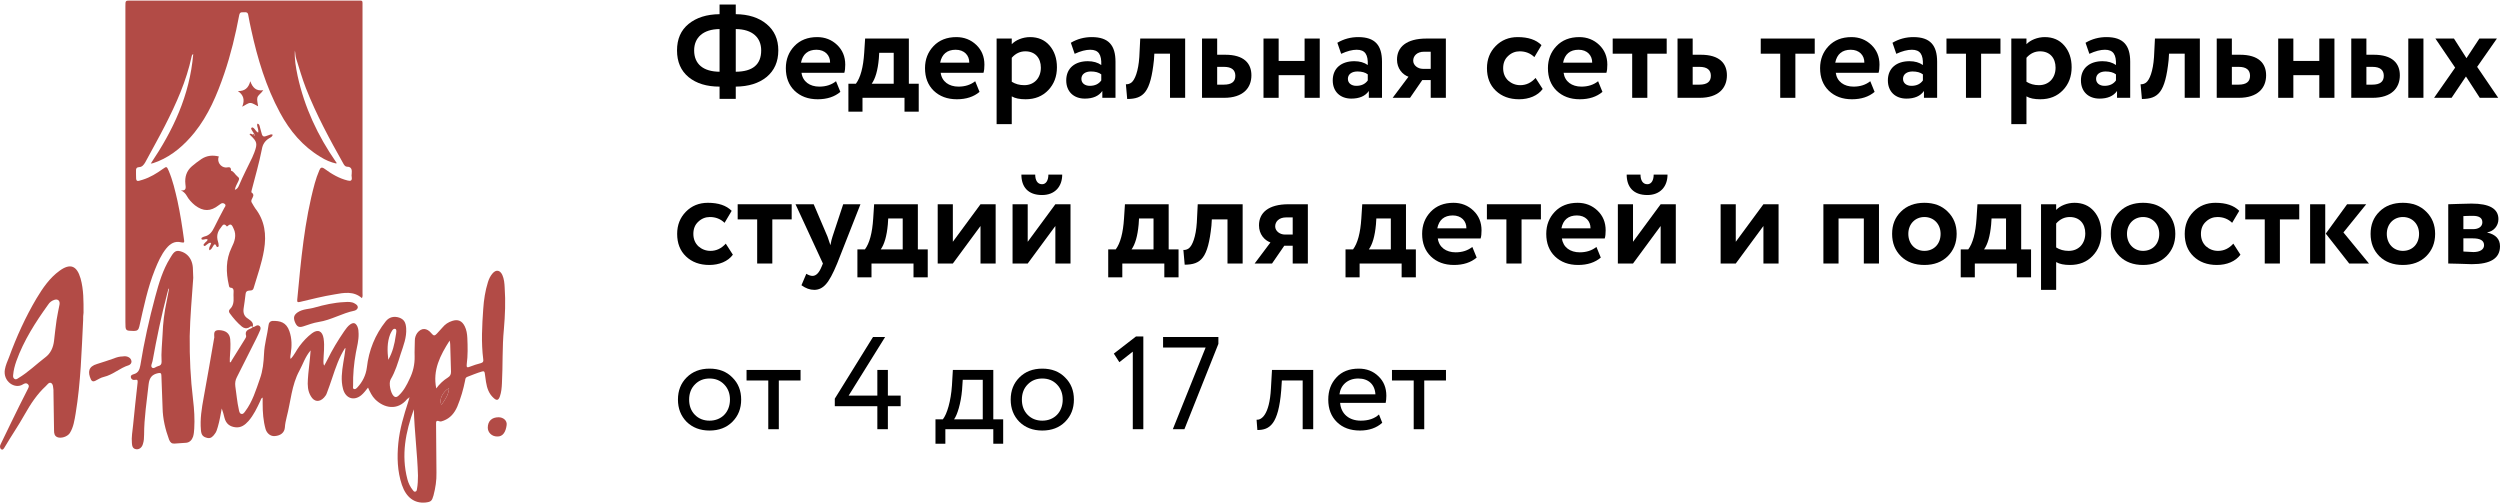
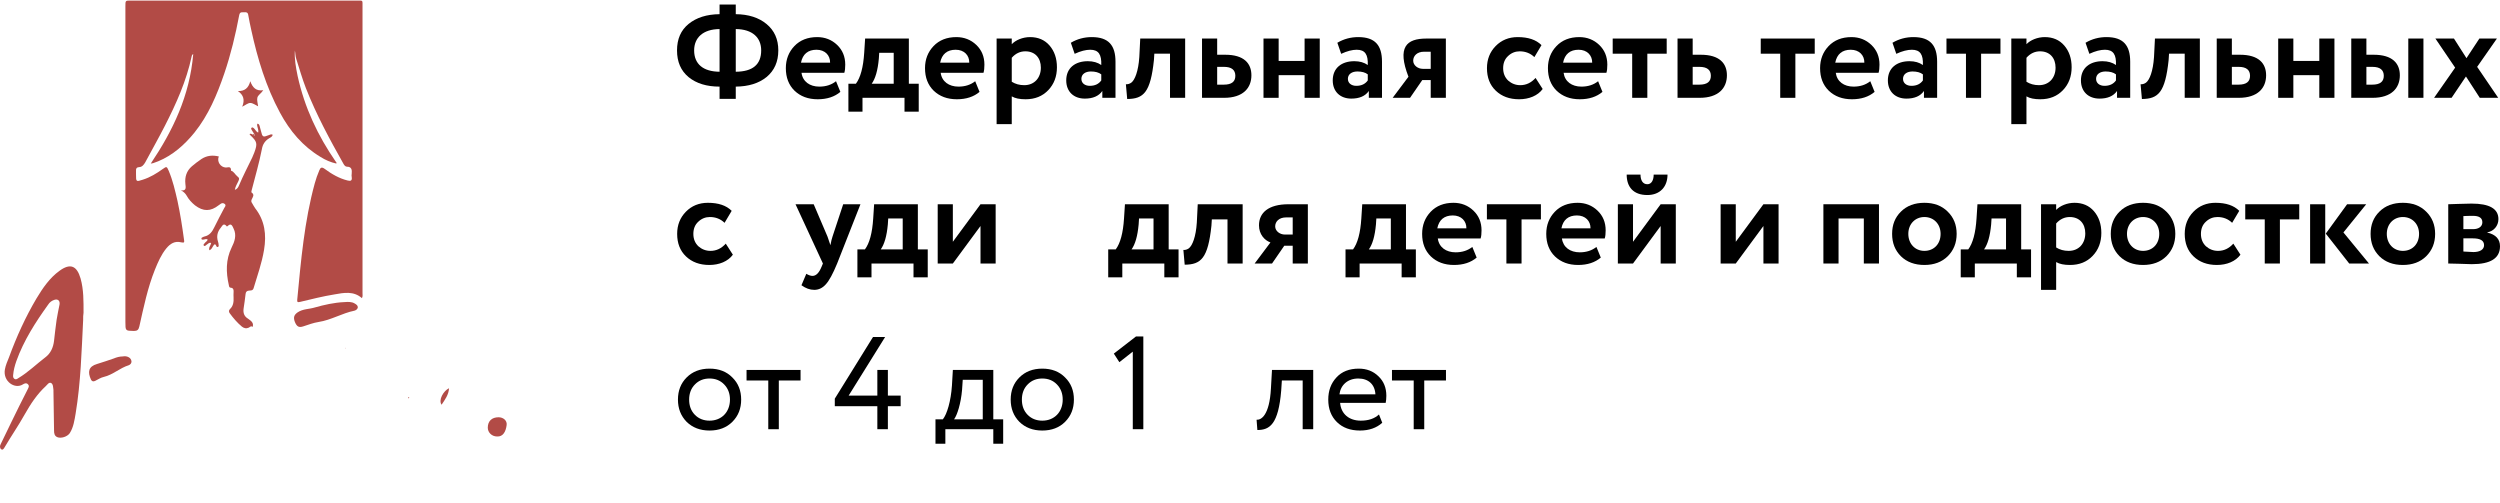
<svg xmlns="http://www.w3.org/2000/svg" width="1680" height="338" viewBox="0 0 1680 338" fill="none">
  <path d="M243.214 200.355C237.664 195.44 231.058 196.704 224.848 197.827C217.053 199.091 209.258 201.057 201.595 202.883C199.877 203.304 199.613 202.883 199.745 201.338C202.255 175.078 204.501 148.817 211.504 123.259C212.297 120.31 213.354 117.361 214.543 114.553C215.335 112.587 216.128 112.025 218.11 113.429C222.867 116.94 227.887 119.889 233.569 121.293C235.683 121.855 236.74 121.434 236.343 118.906C236.211 118.204 236.211 117.502 236.343 116.8C236.607 114.132 236.343 112.025 233.172 112.025C232.115 112.025 231.322 111.042 230.794 110.059C221.545 93.629 212.561 77.058 205.558 59.224C203.048 52.764 201.198 46.164 199.084 39.564C198.424 37.738 198.556 35.491 198.159 33.947C197.763 39.423 198.82 45.321 200.009 51.079C204.633 72.284 213.618 91.242 225.641 108.655C225.905 108.936 226.302 109.217 226.038 109.919C222.206 109.076 218.639 107.531 215.335 105.425C203.576 98.403 194.724 88.012 188.118 75.654C178.737 58.241 173.056 39.423 168.828 20.044C168.167 16.814 167.374 13.584 166.846 10.214C166.582 8.248 165.525 8.108 164.071 8.248C162.75 8.389 161.297 7.686 160.768 10.074C158.258 23.415 155.087 36.615 150.727 49.394C145.838 63.718 140.025 77.48 130.644 89.135C123.906 97.421 116.11 104.301 106.333 108.374C105.144 108.795 104.087 109.217 102.898 109.638C102.502 109.778 101.973 109.778 101.313 109.919C116.243 87.731 127.473 64.279 129.851 36.334C128.926 36.755 128.926 37.457 128.794 37.879C125.227 54.59 118.357 69.756 110.825 84.501C106.597 92.786 101.973 100.931 97.613 109.076C96.556 110.902 95.367 112.306 93.385 112.306C91.8 112.446 91.271 113.289 91.403 114.834C91.403 115.536 91.403 116.378 91.403 117.221C91.403 122.136 91.403 122.276 96.028 120.732C100.916 119.187 105.276 116.519 109.372 113.57C112.015 111.744 112.015 111.744 113.336 114.693C116.11 121.153 117.696 128.174 119.281 135.055C121.131 143.622 122.452 152.188 123.641 160.894C123.906 162.579 124.038 163.422 121.792 162.86C117.564 161.737 114.393 163.703 111.75 166.933C108.315 171.146 106.201 176.061 104.087 181.257C99.199 193.474 96.556 206.393 93.649 219.313C93.121 221.7 92.196 222.402 89.95 222.402C84.269 222.262 84.269 222.402 84.269 216.364C84.269 145.588 84.269 74.811 84.269 4.176C84.269 0.384 84.269 0.384 87.704 0.384C138.439 0.384 189.307 0.384 240.043 0.384C244.006 0.384 243.61 -0.037 243.61 4.316C243.61 68.492 243.61 132.809 243.61 196.985C243.61 198.108 243.874 199.091 243.214 200.355ZM129.851 35.07L129.719 34.93L129.587 35.07H129.851Z" fill="#B24B46" />
-   <path d="M231.862 233.916C227.898 240.095 225.52 247.117 223.142 254.278C222.085 257.508 220.895 260.738 219.706 263.968C219.31 265.232 218.649 266.215 217.724 267.198C214.686 270.428 211.118 270.147 208.872 266.215C206.758 262.704 206.626 258.913 206.89 254.981C207.155 250.066 207.947 245.01 208.344 240.095C208.476 238.831 208.608 237.427 208.74 235.461C205.041 239.814 203.587 244.729 201.209 249.083C195.924 258.772 195.395 269.866 192.621 280.398C192.092 282.645 191.564 284.892 191.432 287.279C191.168 290.65 188.657 292.756 184.693 293.037C181.919 293.318 179.408 291.352 178.484 288.403C176.898 282.786 176.502 277.028 176.502 271.27C176.502 270.006 176.502 268.743 176.502 267.198C175.313 267.619 175.313 268.743 174.916 269.445C172.67 274.219 170.424 278.994 166.989 282.926C164.611 285.594 161.968 287.56 158.269 287.139C154.569 286.718 151.927 284.892 150.87 280.82C150.341 278.713 149.813 276.607 149.02 274.5C148.227 278.713 147.567 282.786 146.378 286.858C145.849 288.543 145.453 290.228 144.396 291.492C143.207 293.177 141.753 294.862 139.375 294.301C136.336 293.599 135.279 292.335 135.015 288.964C134.354 281.662 135.543 274.36 136.865 267.198C139.243 253.998 141.621 240.657 143.867 227.457C143.867 227.316 143.999 227.176 143.999 226.895C143.999 224.508 143.207 221.839 147.038 221.839C151.662 221.98 154.305 223.946 154.701 227.878C155.098 232.231 154.701 236.584 154.437 240.938C154.437 241.78 154.437 242.623 154.437 243.465C155.23 243.606 155.362 242.904 155.626 242.342C158.533 237.708 161.44 233.074 164.346 228.299C164.875 227.457 165.535 226.474 165.403 225.771C164.346 222.261 166.725 221.559 168.839 220.576C169.235 220.435 169.631 220.014 169.896 219.733C170.82 219.873 171.481 219.171 172.142 218.89C173.067 218.469 173.859 218.469 174.652 219.312C175.313 220.154 175.181 220.997 174.784 221.98C173.199 225.771 171.217 229.563 169.367 233.214C165.932 239.955 162.629 246.695 159.194 253.436C158.137 255.402 157.872 257.368 158.137 259.615C158.929 264.811 159.326 270.147 160.515 275.343C160.779 276.466 160.911 277.871 162.232 278.151C163.422 278.432 164.082 277.309 164.743 276.466C169.631 270.006 172.01 262.142 174.652 254.559C176.634 249.083 177.162 243.465 177.427 237.708C177.691 231.108 179.673 224.929 180.465 218.469C180.598 216.924 181.522 215.801 182.976 215.661C188.261 215.52 192.357 216.503 194.471 222.542C196.188 227.457 196.188 232.512 195.395 237.567C195.263 238.691 194.867 239.814 195.263 241.219C197.774 238.691 199.095 235.461 201.209 232.652C203.719 229.282 206.494 226.333 209.665 223.946C213.629 220.997 216.667 222.401 217.46 227.457C218.253 232.652 217.46 237.708 217.328 242.904C217.328 243.746 217.328 244.729 217.857 245.712C218.517 244.448 219.31 243.185 219.971 241.78C223.274 235.04 227.105 228.72 231.333 222.542C232.522 220.856 233.711 219.171 235.297 218.048C237.543 216.503 238.996 216.924 240.185 219.452C240.846 220.997 240.978 222.542 240.978 224.227C241.11 228.72 239.921 232.933 239.129 237.146C237.807 244.448 237.147 251.751 237.279 259.193C237.279 260.036 236.882 261.159 237.939 261.44C238.732 261.721 239.525 261.019 240.053 260.457C243.621 256.666 245.867 252.172 246.527 246.976C247.849 235.321 252.077 224.929 259.211 215.941C261.457 213.133 264.628 212.29 268.196 213.414C271.367 214.537 272.688 216.503 272.952 220.576C273.349 226.754 271.102 232.231 269.253 237.848C267.403 243.746 265.685 249.644 262.514 254.981C261.061 257.508 262.514 264.108 264.496 266.074C265.818 267.338 266.875 266.777 267.932 265.794C271.235 262.704 273.349 258.772 275.198 254.7C277.577 249.925 278.766 244.87 278.634 239.393C278.501 235.882 278.766 232.372 278.766 228.861C278.766 227.035 279.294 225.35 280.351 223.805C283.126 220.154 286.825 220.154 289.996 224.086C291.45 225.912 292.242 225.631 293.564 224.227C294.753 222.822 296.074 221.559 297.263 220.154C299.113 217.907 301.227 216.503 303.869 215.661C307.701 214.397 310.475 215.52 312.325 219.312C313.514 221.699 313.911 224.367 314.043 227.035C314.307 232.933 314.439 238.831 313.646 244.729C313.382 246.836 313.911 247.257 315.76 246.414C318.139 245.431 320.649 244.729 323.159 244.027C324.481 243.606 325.009 243.044 324.745 241.499C323.291 230.125 323.952 218.89 324.745 207.516C325.141 201.477 326.066 195.439 327.916 189.541C328.576 187.434 329.501 185.468 330.955 183.783C333.333 180.975 335.975 181.396 337.561 184.766C338.75 187.434 339.014 190.383 339.146 193.332C339.807 202.601 339.411 211.869 338.618 221.137C337.429 233.355 337.957 245.572 337.297 257.649C337.164 260.598 336.9 263.547 335.975 266.215C335.05 269.024 333.861 269.445 331.747 267.479C328.576 264.67 327.255 260.879 326.595 256.666C326.33 254.84 326.066 252.874 325.802 251.049C325.67 249.785 325.273 249.223 323.952 249.644C320.517 250.627 317.214 252.032 313.911 253.295C312.854 253.717 312.722 254.559 312.589 255.542C311.4 261.581 309.683 267.479 307.304 273.236C305.323 277.73 302.548 280.96 298.188 282.645C297.131 283.066 296.074 283.488 295.149 283.066C292.903 282.224 293.035 283.628 293.035 285.173C293.167 295.986 293.167 306.799 293.299 317.612C293.431 322.808 292.639 327.863 291.317 332.919C290.26 336.71 289.6 337.272 285.9 337.693C278.501 338.395 272.952 334.323 270.046 325.757C267.007 316.629 266.742 307.22 267.667 297.811C268.592 288.262 271.367 279.134 274.273 270.147C274.538 269.445 274.67 268.602 274.934 267.9C274.934 267.619 275.198 267.198 275.066 267.057C274.802 266.777 274.67 267.198 274.406 267.479C274.141 267.76 273.745 268.041 273.481 268.321C267.139 276.045 258.154 274.36 252.077 268.321C249.963 266.215 248.641 263.406 247.32 260.457C245.735 262.423 244.413 264.249 242.696 265.653C237.807 269.585 232.258 267.76 230.54 261.44C228.955 255.542 229.748 249.785 230.673 243.887C231.201 240.797 231.73 237.708 232.126 234.478C232.126 234.338 232.126 234.057 232.126 233.916C231.994 233.776 231.994 233.916 231.862 233.916ZM278.105 275.062C272.556 290.228 269.517 305.816 273.745 321.965C274.406 324.633 275.727 327.301 277.444 329.408C277.841 329.97 278.237 330.531 279.03 330.391C279.955 330.25 280.087 329.408 280.219 328.565C280.748 325.616 280.88 322.667 280.88 319.578C280.483 304.973 278.501 290.088 278.105 275.062ZM302.152 228.861C295.81 238.831 290.657 248.661 293.167 261.019C295.413 257.93 298.056 255.542 300.962 253.717C302.548 252.734 303.076 251.61 303.076 249.785C302.812 243.746 302.812 237.567 302.548 231.529C302.548 230.827 302.416 229.984 302.152 228.861ZM260.929 241.78C263.836 236.725 265.157 231.248 265.95 225.491C266.214 223.946 266.875 221.278 265.553 220.997C263.968 220.576 263.043 222.963 262.25 224.508C260.004 230.125 260.268 236.023 260.929 241.78ZM301.755 260.879C297.924 262.704 294.488 268.883 296.735 271.972C298.981 268.602 301.491 265.372 301.755 260.879Z" fill="#B24B46" />
-   <path d="M129.865 186.732C128.94 200.073 127.751 212.993 127.487 225.912C127.355 240.236 128.015 254.419 129.733 268.602C130.526 275.062 130.922 281.662 130.526 288.122C130.394 289.948 130.262 291.773 129.733 293.458C128.94 295.705 127.487 297.25 125.241 297.531C122.598 297.812 119.956 297.812 117.313 298.092C115.464 298.233 114.407 297.39 113.614 295.424C111.104 288.543 109.386 281.522 109.254 274.079C109.122 266.917 108.593 259.615 108.461 252.453C108.461 250.627 107.801 250.487 106.215 250.768C102.251 251.611 100.402 253.717 99.873 258.211C98.684 269.445 96.834 280.679 96.834 292.054C96.834 294.16 96.702 296.407 96.041 298.373C95.381 300.761 93.531 302.165 91.549 301.884C89.171 301.603 88.775 299.778 88.642 297.812C88.246 293.739 89.039 289.807 89.435 285.735C90.36 276.186 91.417 266.636 92.474 257.087C92.606 255.402 92.342 254.981 90.757 255.262C89.567 255.543 88.378 255.121 87.982 253.717C87.586 252.172 88.907 251.751 89.832 251.47C92.871 250.628 93.795 248.521 94.324 245.432C96.834 229.844 100.269 214.397 104.365 199.231C106.744 190.383 109.386 181.396 114.275 173.532C115.728 171.285 117.049 168.196 120.088 168.617C123.523 169.179 126.562 171.145 128.28 174.655C129.072 176.341 129.469 178.026 129.601 179.851C129.733 182.379 129.733 184.766 129.865 186.732ZM113.614 194.035C113.482 194.035 113.35 194.035 113.218 194.035C112.953 195.018 112.689 196.001 112.425 196.984C108.461 212.01 105.29 227.316 102.516 242.623C102.251 244.027 101.062 245.993 102.119 246.976C103.308 248.1 104.894 246.274 106.347 245.993C107.801 245.712 108.593 244.87 108.593 243.185C108.197 237.006 108.99 230.827 109.254 224.648C109.518 217.065 110.443 209.622 112.028 202.32C112.557 199.652 113.085 196.843 113.614 194.035Z" fill="#B24B46" />
  <path d="M55.873 215.098C54.816 236.022 54.287 256.946 50.852 277.729C50.059 282.363 49.399 287.138 46.888 291.07C45.303 293.457 40.943 294.861 38.432 293.738C36.583 292.895 36.319 291.21 36.319 289.244C36.186 280.538 36.054 271.691 35.922 262.984C35.922 262.703 35.922 262.282 35.922 262.001C35.658 260.316 35.79 258.209 34.337 257.367C32.883 256.665 31.826 258.49 30.769 259.473C24.956 264.81 20.596 271.41 16.632 278.431C12.404 286.014 7.516 293.036 3.155 300.478C2.627 301.321 1.966 302.725 0.777 301.883C-0.28 301.04 -0.148 299.495 0.513 298.372C2.759 293.597 5.137 288.682 7.516 283.908C11.083 276.465 14.782 269.163 18.482 261.861C19.01 260.737 19.935 259.473 18.878 258.35C17.821 257.086 16.368 257.648 15.311 258.35C9.894 261.72 1.834 256.243 3.288 248.239C3.816 245.29 5.005 242.762 6.062 240.094C11.083 226.332 17.161 212.991 24.559 200.493C28.788 193.472 33.412 186.731 40.018 181.957C47.153 176.761 51.645 178.446 54.155 187.152C56.269 194.736 56.137 202.459 56.137 210.183C55.873 211.587 55.873 213.272 55.873 215.098ZM8.837 252.03C8.705 253.014 8.837 253.997 9.629 254.558C10.554 255.26 11.479 254.699 12.272 254.137C18.878 250.205 24.427 244.728 30.505 240.094C34.072 237.426 35.79 233.494 36.319 229C36.847 224.366 37.376 219.591 38.036 214.957C38.565 211.447 39.357 208.076 40.018 204.566C40.414 202.038 38.829 200.774 36.583 201.476C34.865 202.038 33.412 203.021 32.355 204.706C23.899 216.502 15.971 228.719 10.951 242.762C9.894 245.852 9.101 248.801 8.837 252.03Z" fill="#B24B46" />
  <path d="M170.7 89.834C170.171 88.992 169.643 88.149 169.114 87.307C168.85 86.885 168.586 86.324 168.982 85.902C169.511 85.341 170.039 85.762 170.436 86.043C171.493 86.885 172.021 88.43 173.474 89.132C174.135 86.885 172.285 85.06 172.946 83.094C174.135 83.234 174.267 84.077 174.531 84.919C174.796 85.902 175.06 86.885 175.324 87.868C176.381 92.222 176.645 92.362 180.609 90.817C181.402 90.537 182.195 89.975 183.252 90.537C182.987 91.941 181.798 92.362 180.873 92.924C178.099 94.609 176.513 96.996 175.985 100.226C174.135 109.635 171.493 118.622 169.114 127.891C168.982 128.312 168.85 129.154 168.982 129.295C171.361 130.84 169.775 132.525 169.114 134.069C168.718 135.052 168.85 135.755 169.379 136.457C170.039 137.58 170.7 138.844 171.493 139.967C177.967 148.253 179.156 157.662 177.438 167.913C175.985 176.76 172.946 185.186 170.436 193.611C169.907 195.437 168.454 195.156 167.265 195.296C165.811 195.437 165.151 196.139 165.019 197.684C164.622 200.914 164.226 204.143 163.697 207.373C163.301 210.322 164.094 212.569 166.604 214.114C166.736 214.254 166.868 214.254 167 214.395C168.718 215.659 170.7 216.922 169.775 219.731C168.85 218.748 167.925 219.731 167.265 220.152C165.415 220.995 163.962 220.574 162.508 219.45C159.469 216.923 156.827 213.833 154.449 210.603C153.656 209.62 153.656 208.497 154.581 207.654C156.827 205.548 157.091 202.739 156.959 199.931C156.959 198.807 156.827 197.684 156.959 196.56C157.091 194.875 156.959 193.471 154.977 193.33C154.052 193.33 153.92 192.347 153.788 191.645C151.806 182.939 151.674 174.513 155.638 166.368C157.62 162.436 159.205 158.083 156.959 153.589C156.166 151.904 155.374 149.517 152.995 151.904C152.731 152.185 152.335 152.325 152.203 151.904C150.221 149.517 149.296 151.904 148.371 153.027C146.125 155.695 145.332 158.785 146.521 162.436C146.785 163.138 146.918 163.981 146.918 164.683C147.05 165.245 146.918 165.806 146.389 165.947C145.861 166.228 145.464 165.666 145.332 165.245C144.539 163.419 143.879 164.262 143.218 165.385C142.558 166.368 142.161 167.632 140.708 168.194C140.047 166.228 141.633 164.964 141.897 163.279C140.444 162.717 139.783 163.981 138.726 164.543C138.197 164.964 137.669 165.666 137.008 165.104C136.348 164.262 137.273 163.84 137.669 163.279C138.197 162.436 139.387 162.155 139.519 160.891C138.462 160.33 137.405 161.032 136.48 161.032C136.083 161.032 135.555 161.172 135.423 160.61C135.159 159.908 135.687 159.628 136.083 159.487C136.48 159.206 137.008 159.066 137.405 158.925C140.708 158.223 142.558 155.836 144.011 152.746C146.125 148.253 148.503 144.04 150.749 139.687C151.146 138.984 152.07 138.142 151.146 137.159C150.221 136.316 149.164 136.316 148.239 137.018C147.842 137.299 147.446 137.58 147.05 137.861C141.501 142.214 136.612 142.214 131.063 138.001C128.817 136.176 126.835 134.069 125.381 131.401C124.589 129.997 123.267 128.733 121.55 127.891C125.381 128.452 124.853 126.065 124.589 123.678C124.06 118.903 125.381 114.831 128.949 111.741C131.063 109.916 133.177 108.371 135.423 106.826C139.122 104.439 142.954 104.158 147.05 105.141C145.596 108.511 148.107 112.443 151.806 112.584C153.26 112.584 155.374 111.46 155.241 114.69C157.223 115.252 158.016 117.358 159.469 118.482C161.055 119.605 160.791 120.448 160.13 121.852C159.337 123.537 158.28 125.222 157.884 127.188C157.884 127.329 157.884 127.61 157.884 127.75L158.148 127.469C159.469 126.908 160.13 125.784 160.658 124.52C163.301 118.201 166.472 112.163 169.511 105.843C170.039 104.72 170.436 103.456 170.964 102.333C173.078 96.575 172.814 95.171 168.322 90.958C168.057 90.677 167.925 90.537 167.661 90.115C168.718 89.413 169.379 90.396 170.171 90.537C170.568 90.817 170.832 91.379 171.228 90.958C171.493 90.396 171.096 90.115 170.7 89.834Z" fill="#B24B46" />
  <path d="M231.324 203.02C233.703 202.879 236.213 202.598 238.459 204.003C239.384 204.564 240.441 205.266 240.441 206.39C240.441 207.654 239.252 208.496 238.195 208.777C229.871 210.462 222.472 215.096 214.148 216.36C210.581 216.922 207.278 218.186 203.843 219.309C200.936 220.292 199.483 219.59 198.161 216.36C196.972 213.271 197.633 211.586 200.011 209.901C203.578 207.513 207.674 207.794 211.374 206.671C217.848 204.845 224.586 203.3 231.324 203.02Z" fill="#B24B46" />
  <path d="M82.424 239.532C83.878 239.251 85.331 239.392 86.52 240.094C87.577 240.656 88.238 241.639 88.37 242.902C88.37 244.166 87.577 245.009 86.52 245.43C80.575 247.256 75.818 251.89 69.741 253.294C67.759 253.715 65.909 254.979 63.927 255.962C62.738 256.524 61.813 256.384 61.153 255.12C58.774 249.924 59.435 246.273 65.248 244.588C68.948 243.464 72.647 242.2 76.347 240.936C78.329 240.094 80.443 239.532 82.424 239.532Z" fill="#B24B46" />
  <path d="M176.904 60.624C175.451 62.871 173.337 63.854 172.941 65.68C172.544 67.365 173.205 69.331 173.469 71.437C171.619 70.595 169.902 69.191 168.184 69.191C166.599 69.191 165.013 70.595 162.767 71.718C164.617 67.084 163.692 63.854 159.86 61.186C164.353 61.327 166.995 59.22 168.184 54.586C169.77 58.939 172.148 61.327 176.904 60.624Z" fill="#B24B46" />
  <path d="M333.996 293.316C330.561 293.316 327.787 290.648 327.787 287.418C327.787 282.924 330.561 280.396 335.053 280.396C338.224 280.396 340.867 282.643 340.471 285.592C339.942 289.946 338.092 293.597 333.996 293.316Z" fill="#B24B46" />
  <path d="M129.868 35.073H129.593L129.73 34.93L129.868 35.073Z" fill="#B24B46" />
  <path d="M301.755 260.881C301.49 265.375 298.98 268.604 296.734 271.975C294.488 268.885 297.923 262.706 301.755 260.881Z" fill="#B24B46" />
  <path d="M274.274 267.337C274.406 267.197 274.539 266.637 274.935 266.917C275.067 267.057 274.803 267.478 274.803 267.758C274.671 267.618 274.539 267.477 274.274 267.337Z" fill="#B24B46" />
  <path d="M231.863 233.911C231.995 233.772 232.126 233.772 232.126 233.633C232.126 233.772 232.126 234.05 232.126 234.188C231.995 234.188 231.995 234.05 231.863 233.911Z" fill="#B24B46" />
  <path d="M170.681 89.834C170.945 90.114 171.34 90.533 171.077 90.812C170.681 91.371 170.286 90.672 170.022 90.393C170.286 90.253 170.55 89.974 170.681 89.834Z" fill="#B24B46" />
  <path d="M158.26 127.325L157.997 127.602C157.997 127.464 157.997 127.186 157.997 127.047C157.997 127.186 158.128 127.186 158.26 127.325Z" fill="#B24B46" />
  <path d="M494.435 66.44H483.548V58.209C474.874 58.209 467.971 56.085 462.749 51.837C457.527 47.5 454.96 41.569 454.96 33.869C454.96 26.258 457.527 20.328 462.749 16.079C467.971 11.831 474.874 9.618 483.548 9.529V3.068H494.435V9.529C503.02 9.618 509.924 11.831 515.146 16.168C520.368 20.505 523.023 26.346 523.023 33.869C523.023 41.481 520.368 47.411 515.146 51.748C509.924 55.996 503.02 58.121 494.435 58.209V66.44ZM511.517 33.869C511.517 25.284 505.675 19.619 494.435 19.531V48.208C505.852 48.119 511.517 43.34 511.517 33.869ZM466.466 33.869C466.466 43.074 472.573 48.119 483.548 48.208V19.531C472.485 19.619 466.466 25.284 466.466 33.869Z" fill="black" />
  <path d="M561.807 54.58L564.728 61.749C560.833 65.024 555.788 66.706 549.504 66.706C543.043 66.706 537.91 64.759 533.927 60.953C530.032 57.147 528.085 52.102 528.085 45.818C528.085 39.888 530.032 34.931 533.838 30.948C537.644 26.966 542.778 24.93 549.15 24.93C554.372 24.93 558.886 26.7 562.515 30.152C566.144 33.604 568.003 38.029 568.003 43.428C568.003 45.641 567.825 47.5 567.383 48.916H538.618C539.414 54.846 544.194 58.209 550.566 58.209C555.08 58.209 558.798 56.97 561.807 54.58ZM548.708 33.427C542.955 33.427 539.414 36.347 538.264 42.101H557.824C557.913 37.144 554.372 33.427 548.708 33.427Z" fill="black" />
  <path d="M579.595 75.026H570.125V56.262H575.17C578.267 52.102 580.126 45.198 580.746 35.462L581.365 25.904H610.75V56.262H617.388V75.026H607.829V65.732H579.595V75.026ZM590.836 35.462L590.57 39.534C589.862 47.234 588.269 52.81 585.791 56.262H600.572V35.462H590.836Z" fill="black" />
  <path d="M655.328 54.58L658.249 61.749C654.355 65.024 649.31 66.706 643.026 66.706C636.565 66.706 631.431 64.759 627.448 60.953C623.554 57.147 621.607 52.102 621.607 45.818C621.607 39.888 623.554 34.931 627.36 30.948C631.166 26.966 636.299 24.93 642.672 24.93C647.894 24.93 652.408 26.7 656.037 30.152C659.665 33.604 661.524 38.029 661.524 43.428C661.524 45.641 661.347 47.5 660.905 48.916H632.139C632.936 54.846 637.715 58.209 644.088 58.209C648.602 58.209 652.319 56.97 655.328 54.58ZM642.229 33.427C636.476 33.427 632.936 36.347 631.785 42.101H651.346C651.434 37.144 647.894 33.427 642.229 33.427Z" fill="black" />
  <path d="M679.901 83.434H669.722V25.904H679.901V29.709C682.467 26.966 687.247 24.93 692.203 24.93C697.602 24.93 702.028 26.789 705.303 30.595C708.577 34.4 710.259 39.268 710.259 45.198C710.259 51.394 708.312 56.527 704.417 60.599C700.523 64.67 695.478 66.706 689.194 66.706C685.211 66.706 682.113 66.086 679.901 64.759V83.434ZM689.017 34.489C685.565 34.489 682.467 35.905 679.901 38.826V54.934C682.29 56.439 685.034 57.236 688.309 57.236C695.124 57.236 699.461 52.279 699.461 45.464C699.461 39.003 695.655 34.489 689.017 34.489Z" fill="black" />
  <path d="M722.174 36.17L719.607 28.736C723.944 26.169 728.635 24.93 733.68 24.93C745.009 24.93 749.611 30.506 749.611 41.481V65.732H740.761V61.13C738.371 64.582 734.388 66.263 728.989 66.263C721.554 66.263 716.509 61.572 716.509 54.049C716.509 45.641 722.528 41.127 731.025 41.127C734.653 41.127 737.663 42.012 740.052 43.694C740.318 36.702 738.282 33.427 732.618 33.427C729.697 33.427 726.157 34.312 722.174 36.17ZM732.352 57.678C735.804 57.678 738.371 56.439 740.052 54.049V49.978C738.371 48.65 735.981 48.031 733.06 48.031C729.431 48.031 726.688 49.801 726.688 52.987C726.688 55.908 729.077 57.678 732.352 57.678Z" fill="black" />
  <path d="M796.423 65.732H786.244V36.082H775.712L775.446 40.33C773.145 62.103 768.543 66.44 757.479 66.529L756.594 56.616C757.921 56.705 759.072 56.35 760.223 55.554C762.612 53.784 765.002 47.854 765.622 38.295L766.241 25.904H796.423V65.732Z" fill="black" />
  <path d="M822.627 65.732H807.757V25.904H817.936V36.79H823.423C835.903 36.79 840.948 42.543 840.948 50.597C840.948 59.183 835.283 65.732 822.627 65.732ZM822.538 44.933H817.936V56.882H822.45C827.583 56.882 830.15 54.934 830.15 50.951C830.15 46.968 827.583 44.933 822.538 44.933Z" fill="black" />
  <path d="M886.866 65.732H876.687V50.509H859.251V65.732H849.073V25.904H859.251V40.95H876.687V25.904H886.866V65.732Z" fill="black" />
  <path d="M901.265 36.17L898.698 28.736C903.035 26.169 907.726 24.93 912.771 24.93C924.1 24.93 928.703 30.506 928.703 41.481V65.732H919.852V61.13C917.462 64.582 913.479 66.263 908.08 66.263C900.645 66.263 895.6 61.572 895.6 54.049C895.6 45.641 901.619 41.127 910.116 41.127C913.745 41.127 916.754 42.012 919.144 43.694C919.409 36.702 917.374 33.427 911.709 33.427C908.788 33.427 905.248 34.312 901.265 36.17ZM911.443 57.678C914.895 57.678 917.462 56.439 919.144 54.049V49.978C917.462 48.65 915.072 48.031 912.152 48.031C908.523 48.031 905.779 49.801 905.779 52.987C905.779 55.908 908.169 57.678 911.443 57.678Z" fill="black" />
-   <path d="M958.609 25.904H971.62V65.732H961.441V53.784H955.777L947.545 65.732H935.862L946.483 51.571C942.5 50.155 938.783 46.083 938.783 40.065C938.783 31.657 945.067 25.904 958.609 25.904ZM949.669 40.773C949.669 43.959 952.856 46.261 956.131 46.261H961.441V34.754H956.927C952.325 34.754 949.669 37.498 949.669 40.773Z" fill="black" />
+   <path d="M958.609 25.904H971.62V65.732H961.441V53.784H955.777L947.545 65.732H935.862L946.483 51.571C938.783 31.657 945.067 25.904 958.609 25.904ZM949.669 40.773C949.669 43.959 952.856 46.261 956.131 46.261H961.441V34.754H956.927C952.325 34.754 949.669 37.498 949.669 40.773Z" fill="black" />
  <path d="M1031.9 52.367L1036.68 59.802C1033.4 64.316 1027.47 66.706 1020.83 66.706C1014.37 66.706 1009.15 64.759 1005.17 60.953C1001.18 57.147 999.237 52.102 999.237 45.818C999.237 39.888 1001.18 34.931 1005.08 30.948C1008.97 26.966 1013.93 24.93 1019.86 24.93C1026.94 24.93 1032.25 26.7 1035.88 30.329L1031.1 38.383C1028.44 35.816 1025.17 34.489 1021.19 34.489C1018.27 34.489 1015.61 35.551 1013.4 37.675C1011.19 39.711 1010.12 42.455 1010.12 45.818C1010.12 49.27 1011.27 52.014 1013.49 54.138C1015.79 56.173 1018.53 57.236 1021.63 57.236C1025.52 57.236 1028.98 55.642 1031.9 52.367Z" fill="black" />
  <path d="M1073.93 54.58L1076.85 61.749C1072.95 65.024 1067.91 66.706 1061.63 66.706C1055.16 66.706 1050.03 64.759 1046.05 60.953C1042.15 57.147 1040.21 52.102 1040.21 45.818C1040.21 39.888 1042.15 34.931 1045.96 30.948C1049.77 26.966 1054.9 24.93 1061.27 24.93C1066.49 24.93 1071.01 26.7 1074.64 30.152C1078.27 33.604 1080.12 38.029 1080.12 43.428C1080.12 45.641 1079.95 47.5 1079.5 48.916H1050.74C1051.54 54.846 1056.32 58.209 1062.69 58.209C1067.2 58.209 1070.92 56.97 1073.93 54.58ZM1060.83 33.427C1055.08 33.427 1051.54 36.347 1050.39 42.101H1069.95C1070.03 37.144 1066.49 33.427 1060.83 33.427Z" fill="black" />
  <path d="M1096.83 36.082H1083.73V25.904H1120.02V36.082H1107.01V65.732H1096.83V36.082Z" fill="black" />
  <path d="M1142.17 65.732H1127.3V25.904H1137.48V36.79H1142.97C1155.45 36.79 1160.49 42.543 1160.49 50.597C1160.49 59.183 1154.83 65.732 1142.17 65.732ZM1142.08 44.933H1137.48V56.882H1142C1147.13 56.882 1149.7 54.934 1149.7 50.951C1149.7 46.968 1147.13 44.933 1142.08 44.933Z" fill="black" />
  <path d="M1196.31 36.082H1183.22V25.904H1219.5V36.082H1206.49V65.732H1196.31V36.082Z" fill="black" />
  <path d="M1256.82 54.58L1259.74 61.749C1255.85 65.024 1250.8 66.706 1244.52 66.706C1238.06 66.706 1232.93 64.759 1228.94 60.953C1225.05 57.147 1223.1 52.102 1223.1 45.818C1223.1 39.888 1225.05 34.931 1228.85 30.948C1232.66 26.966 1237.79 24.93 1244.17 24.93C1249.39 24.93 1253.9 26.7 1257.53 30.152C1261.16 33.604 1263.02 38.029 1263.02 43.428C1263.02 45.641 1262.84 47.5 1262.4 48.916H1233.63C1234.43 54.846 1239.21 58.209 1245.58 58.209C1250.1 58.209 1253.81 56.97 1256.82 54.58ZM1243.72 33.427C1237.97 33.427 1234.43 36.347 1233.28 42.101H1252.84C1252.93 37.144 1249.39 33.427 1243.72 33.427Z" fill="black" />
  <path d="M1274.31 36.17L1271.75 28.736C1276.08 26.169 1280.78 24.93 1285.82 24.93C1297.15 24.93 1301.75 30.506 1301.75 41.481V65.732H1292.9V61.13C1290.51 64.582 1286.53 66.263 1281.13 66.263C1273.69 66.263 1268.65 61.572 1268.65 54.049C1268.65 45.641 1274.67 41.127 1283.17 41.127C1286.79 41.127 1289.8 42.012 1292.19 43.694C1292.46 36.702 1290.42 33.427 1284.76 33.427C1281.84 33.427 1278.3 34.312 1274.31 36.17ZM1284.49 57.678C1287.94 57.678 1290.51 56.439 1292.19 54.049V49.978C1290.51 48.65 1288.12 48.031 1285.2 48.031C1281.57 48.031 1278.83 49.801 1278.83 52.987C1278.83 55.908 1281.22 57.678 1284.49 57.678Z" fill="black" />
  <path d="M1321.13 36.082H1308.03V25.904H1344.31V36.082H1331.3V65.732H1321.13V36.082Z" fill="black" />
  <path d="M1361.78 83.434H1351.6V25.904H1361.78V29.709C1364.35 26.966 1369.12 24.93 1374.08 24.93C1379.48 24.93 1383.91 26.789 1387.18 30.595C1390.46 34.4 1392.14 39.268 1392.14 45.198C1392.14 51.394 1390.19 56.527 1386.3 60.599C1382.4 64.67 1377.36 66.706 1371.07 66.706C1367.09 66.706 1363.99 66.086 1361.78 64.759V83.434ZM1370.89 34.489C1367.44 34.489 1364.35 35.905 1361.78 38.826V54.934C1364.17 56.439 1366.91 57.236 1370.19 57.236C1377 57.236 1381.34 52.279 1381.34 45.464C1381.34 39.003 1377.53 34.489 1370.89 34.489Z" fill="black" />
  <path d="M1404.05 36.17L1401.48 28.736C1405.82 26.169 1410.51 24.93 1415.56 24.93C1426.89 24.93 1431.49 30.506 1431.49 41.481V65.732H1422.64V61.13C1420.25 64.582 1416.27 66.263 1410.87 66.263C1403.43 66.263 1398.39 61.572 1398.39 54.049C1398.39 45.641 1404.41 41.127 1412.9 41.127C1416.53 41.127 1419.54 42.012 1421.93 43.694C1422.2 36.702 1420.16 33.427 1414.5 33.427C1411.57 33.427 1408.03 34.312 1404.05 36.17ZM1414.23 57.678C1417.68 57.678 1420.25 56.439 1421.93 54.049V49.978C1420.25 48.65 1417.86 48.031 1414.94 48.031C1411.31 48.031 1408.57 49.801 1408.57 52.987C1408.57 55.908 1410.96 57.678 1414.23 57.678Z" fill="black" />
  <path d="M1478.3 65.732H1468.12V36.082H1457.59L1457.32 40.33C1455.02 62.103 1450.42 66.44 1439.36 66.529L1438.47 56.616C1439.8 56.705 1440.95 56.35 1442.1 55.554C1444.49 53.784 1446.88 47.854 1447.5 38.295L1448.12 25.904H1478.3V65.732Z" fill="black" />
  <path d="M1504.5 65.732H1489.64V25.904H1499.81V36.79H1505.3C1517.78 36.79 1522.83 42.543 1522.83 50.597C1522.83 59.183 1517.16 65.732 1504.5 65.732ZM1504.42 44.933H1499.81V56.882H1504.33C1509.46 56.882 1512.03 54.934 1512.03 50.951C1512.03 46.968 1509.46 44.933 1504.42 44.933Z" fill="black" />
  <path d="M1568.74 65.732H1558.57V50.509H1541.13V65.732H1530.95V25.904H1541.13V40.95H1558.57V25.904H1568.74V65.732Z" fill="black" />
  <path d="M1594.38 65.732H1580.05V25.904H1590.22V36.79H1595.18C1607.66 36.79 1612.7 42.543 1612.7 50.597C1612.7 59.183 1607.04 65.732 1594.38 65.732ZM1628.55 65.732H1618.37V25.904H1628.55V65.732ZM1594.29 44.933H1590.22V56.882H1594.21C1599.34 56.882 1601.91 54.934 1601.91 50.951C1601.91 46.968 1599.34 44.933 1594.29 44.933Z" fill="black" />
  <path d="M1666.14 25.904H1677.92L1664.64 44.933L1678.8 65.732H1666.41L1657.12 51.394L1647.47 65.732H1635.7L1649.86 45.464L1636.58 25.904H1649.06L1657.47 39.091L1666.14 25.904Z" fill="black" />
  <path d="M487.708 163.719L492.488 171.154C489.213 175.668 483.283 178.058 476.645 178.058C470.183 178.058 464.961 176.11 460.979 172.304C456.996 168.499 455.048 163.454 455.048 157.17C455.048 151.239 456.996 146.283 460.89 142.3C464.784 138.317 469.741 136.282 475.671 136.282C482.752 136.282 488.062 138.052 491.691 141.681L486.912 149.735C484.256 147.168 480.981 145.84 476.999 145.84C474.078 145.84 471.423 146.903 469.21 149.027C466.997 151.062 465.935 153.806 465.935 157.17C465.935 160.621 467.086 163.365 469.298 165.489C471.6 167.525 474.343 168.587 477.441 168.587C481.335 168.587 484.787 166.994 487.708 163.719Z" fill="black" />
-   <path d="M508.819 147.434H495.719V137.255H532.008V147.434H518.997V177.084H508.819V147.434Z" fill="black" />
  <path d="M566.63 137.255H578.225L562.559 177.084C559.726 183.988 557.16 188.679 554.947 191.068C552.734 193.547 550.167 194.786 547.158 194.786C544.237 194.786 541.405 193.724 538.573 191.688L541.848 183.988C543.441 184.961 544.857 185.404 546.007 185.404C548.397 185.404 550.433 183.368 552.115 179.208L553 177.084L534.59 137.255H546.804L556.097 159.028C556.451 159.913 557.071 161.86 558.045 164.781C558.487 162.215 559.018 160.267 559.461 158.94L566.63 137.255Z" fill="black" />
  <path d="M585.645 186.377H576.175V167.614H581.22C584.318 163.454 586.176 156.55 586.796 146.814L587.416 137.255H616.8V167.614H623.439V186.377H613.88V177.084H585.645V186.377ZM596.886 146.814L596.62 150.885C595.912 158.586 594.319 164.162 591.841 167.614H606.622V146.814H596.886Z" fill="black" />
  <path d="M658.901 151.859L640.314 177.084H630.135V137.255H640.314V162.48L658.901 137.255H669.079V177.084H658.901V151.859Z" fill="black" />
-   <path d="M709.205 151.859L690.618 177.084H680.44V137.255H690.618V162.48L709.205 137.255H719.384V177.084H709.205V151.859ZM686.37 117.341H695.663C695.663 120.97 697.08 123.802 700.266 123.802C703.098 123.802 704.514 120.97 704.514 117.341H713.808C713.808 125.395 708.851 131.06 700.266 131.06C690.795 131.06 686.37 125.572 686.37 117.341Z" fill="black" />
  <path d="M754.192 186.377H744.721V167.614H749.766C752.864 163.454 754.723 156.55 755.342 146.814L755.962 137.255H785.347V167.614H791.985V186.377H782.426V177.084H754.192V186.377ZM765.432 146.814L765.167 150.885C764.459 158.586 762.866 164.162 760.387 167.614H775.168V146.814H765.432Z" fill="black" />
  <path d="M835.059 177.084H824.88V147.434H814.348L814.082 151.682C811.781 173.455 807.179 177.792 796.115 177.881L795.23 167.968C796.557 168.056 797.708 167.702 798.859 166.905C801.248 165.135 803.638 159.205 804.258 149.646L804.877 137.255H835.059V177.084Z" fill="black" />
  <path d="M865.865 137.255H878.876V177.084H868.697V165.135H863.033L854.802 177.084H843.118L853.739 162.923C849.757 161.506 846.039 157.435 846.039 151.416C846.039 143.008 852.323 137.255 865.865 137.255ZM856.926 152.125C856.926 155.311 860.112 157.612 863.387 157.612H868.697V146.106H864.183C859.581 146.106 856.926 148.85 856.926 152.125Z" fill="black" />
  <path d="M913.662 186.377H904.192V167.614H909.237C912.335 163.454 914.193 156.55 914.813 146.814L915.433 137.255H944.817V167.614H951.456V186.377H941.897V177.084H913.662V186.377ZM924.903 146.814L924.637 150.885C923.929 158.586 922.336 164.162 919.858 167.614H934.639V146.814H924.903Z" fill="black" />
  <path d="M989.396 165.932L992.317 173.101C988.422 176.376 983.377 178.058 977.093 178.058C970.632 178.058 965.499 176.11 961.516 172.304C957.621 168.499 955.674 163.454 955.674 157.17C955.674 151.239 957.621 146.283 961.427 142.3C965.233 138.317 970.367 136.282 976.739 136.282C981.961 136.282 986.475 138.052 990.104 141.504C993.733 144.955 995.591 149.381 995.591 154.78C995.591 156.993 995.414 158.851 994.972 160.267H966.207C967.003 166.197 971.783 169.561 978.155 169.561C982.669 169.561 986.387 168.322 989.396 165.932ZM976.297 144.778C970.544 144.778 967.003 147.699 965.853 153.452H985.413C985.502 148.496 981.961 144.778 976.297 144.778Z" fill="black" />
  <path d="M1012.3 147.434H999.198V137.255H1035.49V147.434H1022.48V177.084H1012.3V147.434Z" fill="black" />
  <path d="M1072.8 165.932L1075.73 173.101C1071.83 176.376 1066.79 178.058 1060.5 178.058C1054.04 178.058 1048.91 176.11 1044.92 172.304C1041.03 168.499 1039.08 163.454 1039.08 157.17C1039.08 151.239 1041.03 146.283 1044.84 142.3C1048.64 138.317 1053.78 136.282 1060.15 136.282C1065.37 136.282 1069.88 138.052 1073.51 141.504C1077.14 144.955 1079 149.381 1079 154.78C1079 156.993 1078.82 158.851 1078.38 160.267H1049.62C1050.41 166.197 1055.19 169.561 1061.56 169.561C1066.08 169.561 1069.8 168.322 1072.8 165.932ZM1059.71 144.778C1053.95 144.778 1050.41 147.699 1049.26 153.452H1068.82C1068.91 148.496 1065.37 144.778 1059.71 144.778Z" fill="black" />
  <path d="M1115.96 151.859L1097.38 177.084H1087.2V137.255H1097.38V162.48L1115.96 137.255H1126.14V177.084H1115.96V151.859ZM1093.13 117.341H1102.42C1102.42 120.97 1103.84 123.802 1107.02 123.802C1109.86 123.802 1111.27 120.97 1111.27 117.341H1120.57C1120.57 125.395 1115.61 131.06 1107.02 131.06C1097.55 131.06 1093.13 125.572 1093.13 117.341Z" fill="black" />
  <path d="M1185.02 151.859L1166.44 177.084H1156.26V137.255H1166.44V162.48L1185.02 137.255H1195.2V177.084H1185.02V151.859Z" fill="black" />
  <path d="M1262.67 177.084H1252.49V146.814H1235.5V177.084H1225.32V137.255H1262.67V177.084Z" fill="black" />
  <path d="M1277.43 172.216C1273.45 168.233 1271.5 163.277 1271.5 157.17C1271.5 151.062 1273.45 146.106 1277.43 142.212C1281.42 138.229 1286.73 136.282 1293.19 136.282C1299.65 136.282 1304.87 138.229 1308.85 142.212C1312.84 146.106 1314.87 151.062 1314.87 157.17C1314.87 163.277 1312.84 168.233 1308.85 172.216C1304.87 176.11 1299.65 178.058 1293.19 178.058C1286.73 178.058 1281.42 176.11 1277.43 172.216ZM1282.39 157.17C1282.39 163.808 1286.9 168.587 1293.19 168.587C1299.56 168.587 1304.08 163.985 1304.08 157.17C1304.08 150.531 1299.47 145.84 1293.19 145.84C1287.08 145.84 1282.39 150.443 1282.39 157.17Z" fill="black" />
  <path d="M1327.08 186.377H1317.61V167.614H1322.65C1325.75 163.454 1327.61 156.55 1328.23 146.814L1328.85 137.255H1358.23V167.614H1364.87V186.377H1355.31V177.084H1327.08V186.377ZM1338.32 146.814L1338.05 150.885C1337.34 158.586 1335.75 164.162 1333.27 167.614H1348.05V146.814H1338.32Z" fill="black" />
  <path d="M1381.74 194.786H1371.57V137.255H1381.74V141.061C1384.31 138.317 1389.09 136.282 1394.05 136.282C1399.45 136.282 1403.87 138.14 1407.15 141.946C1410.42 145.752 1412.1 150.62 1412.1 156.55C1412.1 162.746 1410.16 167.879 1406.26 171.95C1402.37 176.022 1397.32 178.058 1391.04 178.058C1387.06 178.058 1383.96 177.438 1381.74 176.11V194.786ZM1390.86 145.84C1387.41 145.84 1384.31 147.257 1381.74 150.177V166.286C1384.13 167.791 1386.88 168.587 1390.15 168.587C1396.97 168.587 1401.31 163.631 1401.31 156.816C1401.31 150.354 1397.5 145.84 1390.86 145.84Z" fill="black" />
  <path d="M1424.37 172.216C1420.39 168.233 1418.44 163.277 1418.44 157.17C1418.44 151.062 1420.39 146.106 1424.37 142.212C1428.35 138.229 1433.67 136.282 1440.13 136.282C1446.59 136.282 1451.81 138.229 1455.79 142.212C1459.78 146.106 1461.81 151.062 1461.81 157.17C1461.81 163.277 1459.78 168.233 1455.79 172.216C1451.81 176.11 1446.59 178.058 1440.13 178.058C1433.67 178.058 1428.35 176.11 1424.37 172.216ZM1429.33 157.17C1429.33 163.808 1433.84 168.587 1440.13 168.587C1446.5 168.587 1451.01 163.985 1451.01 157.17C1451.01 150.531 1446.41 145.84 1440.13 145.84C1434.02 145.84 1429.33 150.443 1429.33 157.17Z" fill="black" />
  <path d="M1500.8 163.719L1505.58 171.154C1502.31 175.668 1496.38 178.058 1489.74 178.058C1483.28 178.058 1478.05 176.11 1474.07 172.304C1470.09 168.499 1468.14 163.454 1468.14 157.17C1468.14 151.239 1470.09 146.283 1473.98 142.3C1477.88 138.317 1482.83 136.282 1488.76 136.282C1495.84 136.282 1501.15 138.052 1504.78 141.681L1500 149.735C1497.35 147.168 1494.07 145.84 1490.09 145.84C1487.17 145.84 1484.52 146.903 1482.3 149.027C1480.09 151.062 1479.03 153.806 1479.03 157.17C1479.03 160.621 1480.18 163.365 1482.39 165.489C1484.69 167.525 1487.44 168.587 1490.53 168.587C1494.43 168.587 1497.88 166.994 1500.8 163.719Z" fill="black" />
  <path d="M1521.91 147.434H1508.81V137.255H1545.1V147.434H1532.09V177.084H1521.91V147.434Z" fill="black" />
  <path d="M1577.26 137.255H1590.09L1574.78 156.196L1591.95 177.084H1578.67L1562.92 156.993L1577.26 137.255ZM1562.56 177.084H1552.39V137.255H1562.56V177.084Z" fill="black" />
  <path d="M1598.97 172.216C1594.99 168.233 1593.04 163.277 1593.04 157.17C1593.04 151.062 1594.99 146.106 1598.97 142.212C1602.95 138.229 1608.26 136.282 1614.72 136.282C1621.18 136.282 1626.41 138.229 1630.39 142.212C1634.37 146.106 1636.41 151.062 1636.41 157.17C1636.41 163.277 1634.37 168.233 1630.39 172.216C1626.41 176.11 1621.18 178.058 1614.72 178.058C1608.26 178.058 1602.95 176.11 1598.97 172.216ZM1603.93 157.17C1603.93 163.808 1608.44 168.587 1614.72 168.587C1621.1 168.587 1625.61 163.985 1625.61 157.17C1625.61 150.531 1621.01 145.84 1614.72 145.84C1608.62 145.84 1603.93 150.443 1603.93 157.17Z" fill="black" />
  <path d="M1645.22 177.084V137.255C1647.43 137.255 1655.84 136.813 1660.88 136.813C1672.92 136.813 1678.94 140.264 1678.94 147.257C1678.94 151.859 1675.66 155.488 1671.5 156.107V156.284C1677.17 157.612 1680 160.71 1680 165.489C1680 173.544 1673.72 177.526 1661.06 177.526C1659.29 177.526 1656.46 177.438 1652.65 177.261C1648.85 177.172 1646.37 177.084 1645.22 177.084ZM1661.77 160.179H1655.39V169.03C1659.38 169.295 1661.68 169.384 1662.12 169.384C1666.64 169.384 1669.29 167.614 1669.29 164.781C1669.29 161.683 1666.81 160.179 1661.77 160.179ZM1661.77 145.044C1658.94 145.044 1656.81 145.132 1655.39 145.221V153.983H1662.03C1665.57 153.983 1668.14 152.302 1668.14 149.381C1668.14 146.46 1666.02 145.044 1661.77 145.044Z" fill="black" />
  <path d="M461.421 283.479C457.527 279.496 455.58 274.54 455.58 268.521C455.58 262.503 457.527 257.546 461.421 253.652C465.404 249.669 470.537 247.722 476.822 247.722C483.106 247.722 488.239 249.669 492.133 253.652C496.116 257.546 498.064 262.503 498.064 268.521C498.064 274.54 496.116 279.496 492.133 283.479C488.239 287.373 483.106 289.321 476.822 289.321C470.537 289.321 465.404 287.373 461.421 283.479ZM463.103 268.521C463.103 272.681 464.342 276.044 466.909 278.7C469.475 281.355 472.839 282.683 476.822 282.683C484.876 282.683 490.54 276.929 490.54 268.521C490.54 264.361 489.213 260.998 486.646 258.343C484.079 255.687 480.804 254.36 476.822 254.36C472.839 254.36 469.564 255.687 466.997 258.343C464.43 260.909 463.103 264.361 463.103 268.521Z" fill="black" />
  <path d="M516.283 255.687H501.679V248.607H537.968V255.687H523.364V288.436H516.283V255.687Z" fill="black" />
  <path d="M596.652 288.436H589.572V272.947H560.983V267.902L586.651 226.48H594.794L570.277 265.866H589.572V248.607H596.652V265.866H605.238V272.947H596.652V288.436Z" fill="black" />
  <path d="M635.279 298.171H628.64V281.797H633.597C636.429 278.257 638.996 269.495 639.704 259.139L640.324 248.607H667.496V281.797H674.134V298.171H667.496V288.436H635.279V298.171ZM646.962 255.245L646.519 261.883C645.723 271.176 643.244 278.965 641.12 281.797H660.415V255.245H646.962Z" fill="black" />
  <path d="M685.026 283.479C681.131 279.496 679.184 274.54 679.184 268.521C679.184 262.503 681.131 257.546 685.026 253.652C689.009 249.669 694.142 247.722 700.426 247.722C706.71 247.722 711.844 249.669 715.738 253.652C719.721 257.546 721.668 262.503 721.668 268.521C721.668 274.54 719.721 279.496 715.738 283.479C711.844 287.373 706.71 289.321 700.426 289.321C694.142 289.321 689.009 287.373 685.026 283.479ZM686.707 268.521C686.707 272.681 687.947 276.044 690.513 278.7C693.08 281.355 696.443 282.683 700.426 282.683C708.481 282.683 714.145 276.929 714.145 268.521C714.145 264.361 712.817 260.998 710.251 258.343C707.684 255.687 704.409 254.36 700.426 254.36C696.443 254.36 693.169 255.687 690.602 258.343C688.035 260.909 686.707 264.361 686.707 268.521Z" fill="black" />
  <path d="M752.207 243.385L748.49 237.632L763.359 226.126H768.316V288.436H761.235V236.304L752.207 243.385Z" fill="black" />
-   <path d="M810.172 233.56H781.584V226.48H818.757V231.082L795.922 288.436H788.133L810.172 233.56Z" fill="black" />
  <path d="M882.48 288.436H875.399V255.687H861.415L860.972 262.414C859.114 285.072 853.272 288.967 844.952 288.967L844.421 282.063C847.342 282.328 853.095 279.408 854.069 260.998L854.777 248.607H882.48V288.436Z" fill="black" />
  <path d="M926.666 278.523L928.878 284.099C925.072 287.55 920.027 289.321 913.92 289.321C907.459 289.321 902.326 287.462 898.431 283.656C894.537 279.85 892.59 274.805 892.59 268.521C892.59 262.503 894.448 257.546 898.077 253.652C901.706 249.669 906.751 247.722 913.124 247.722C918.346 247.722 922.771 249.403 926.311 252.855C929.852 256.219 931.622 260.555 931.622 265.954C931.622 267.813 931.445 269.406 931.179 270.734H900.556C901.175 278.169 906.574 282.683 914.451 282.683C919.673 282.683 923.745 281.266 926.666 278.523ZM912.77 254.36C905.689 254.36 900.91 258.697 900.113 264.981H924.276C923.922 258.343 919.585 254.36 912.77 254.36Z" fill="black" />
  <path d="M950.009 255.687H935.405V248.607H971.694V255.687H957.09V288.436H950.009V255.687Z" fill="black" />
</svg>